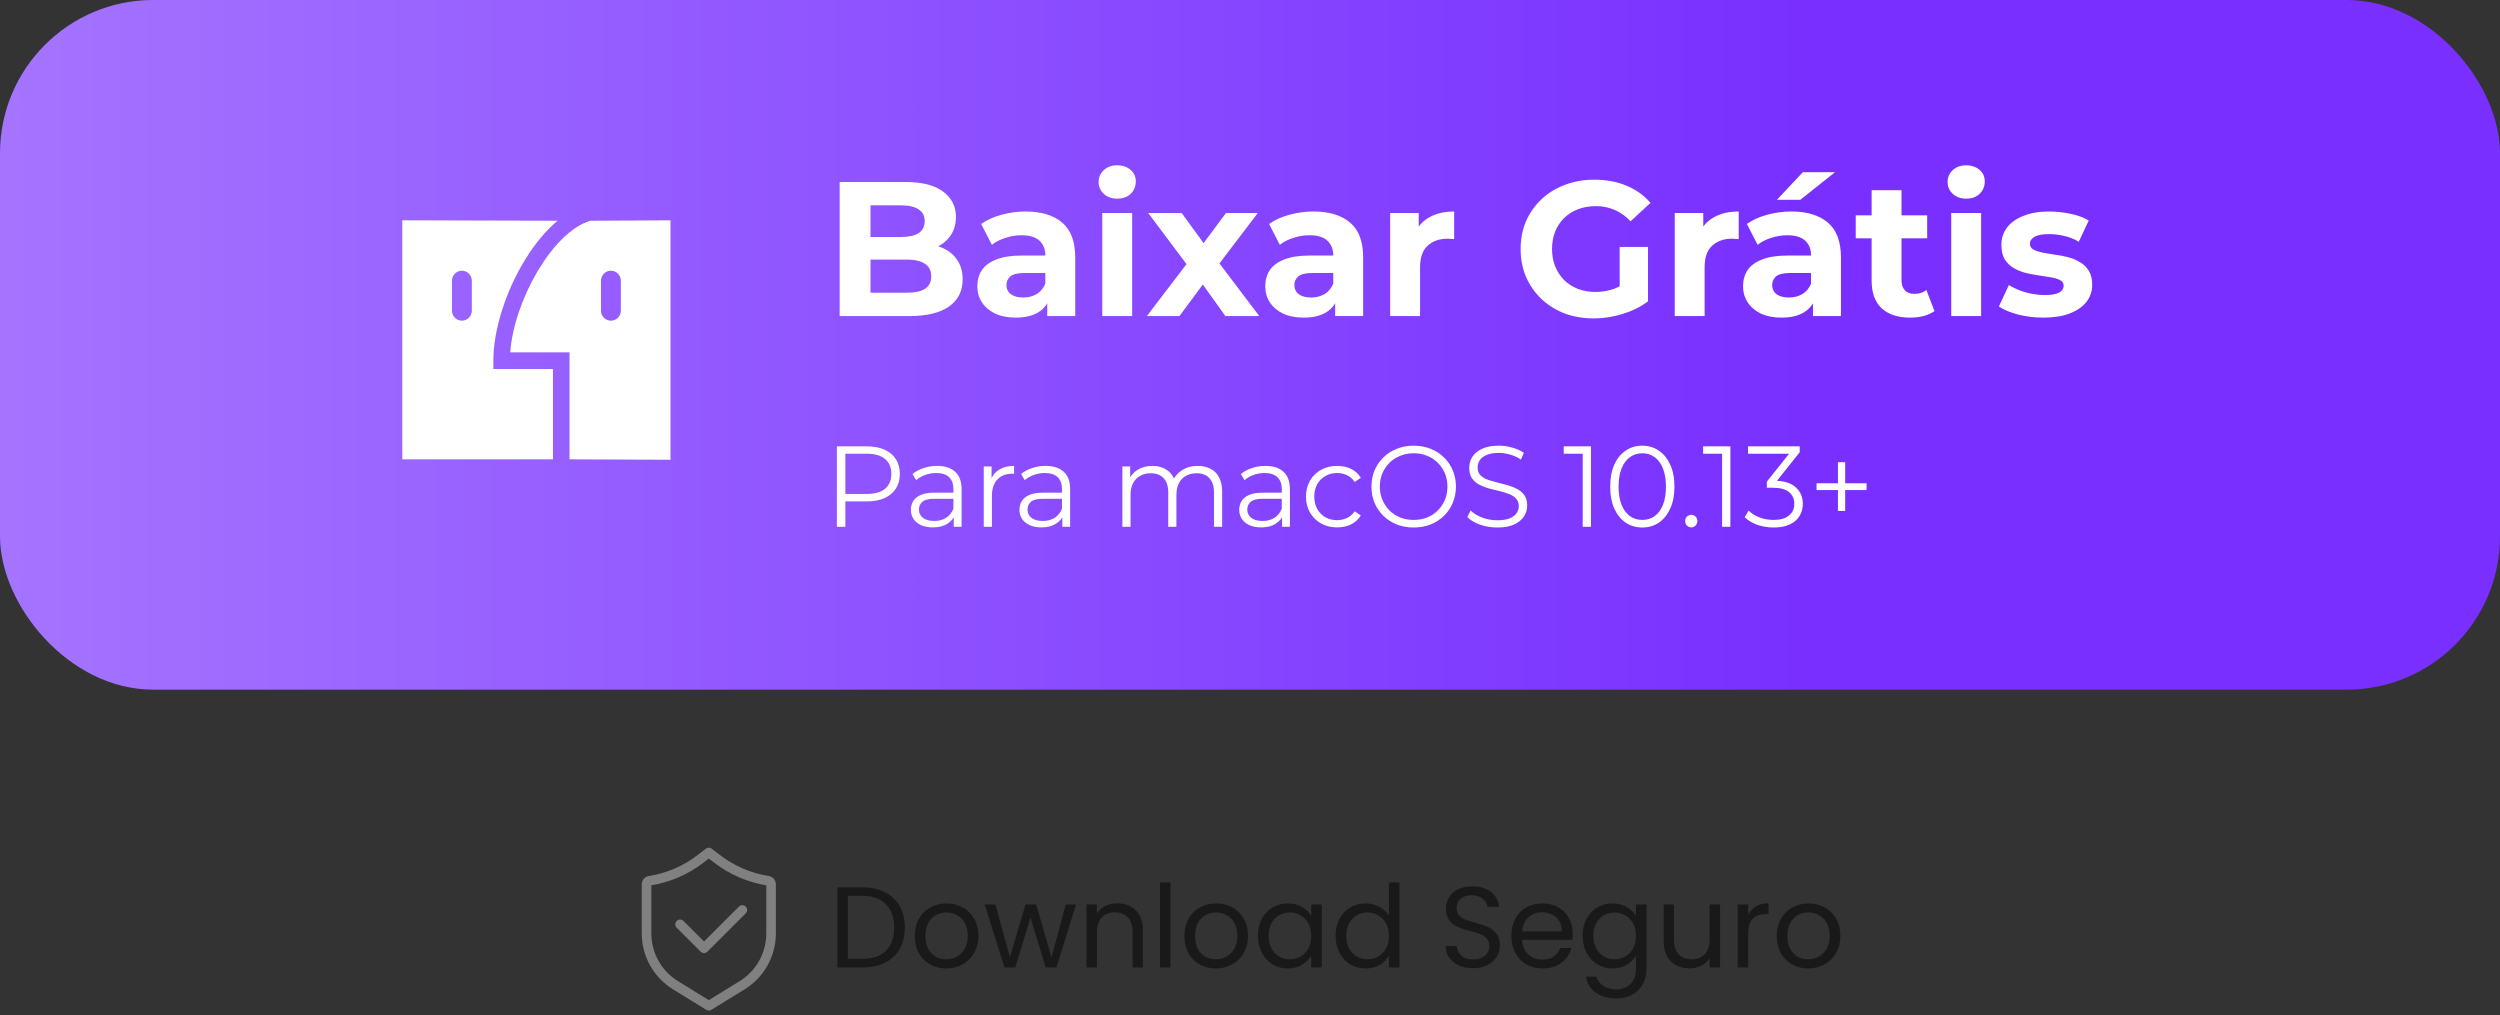
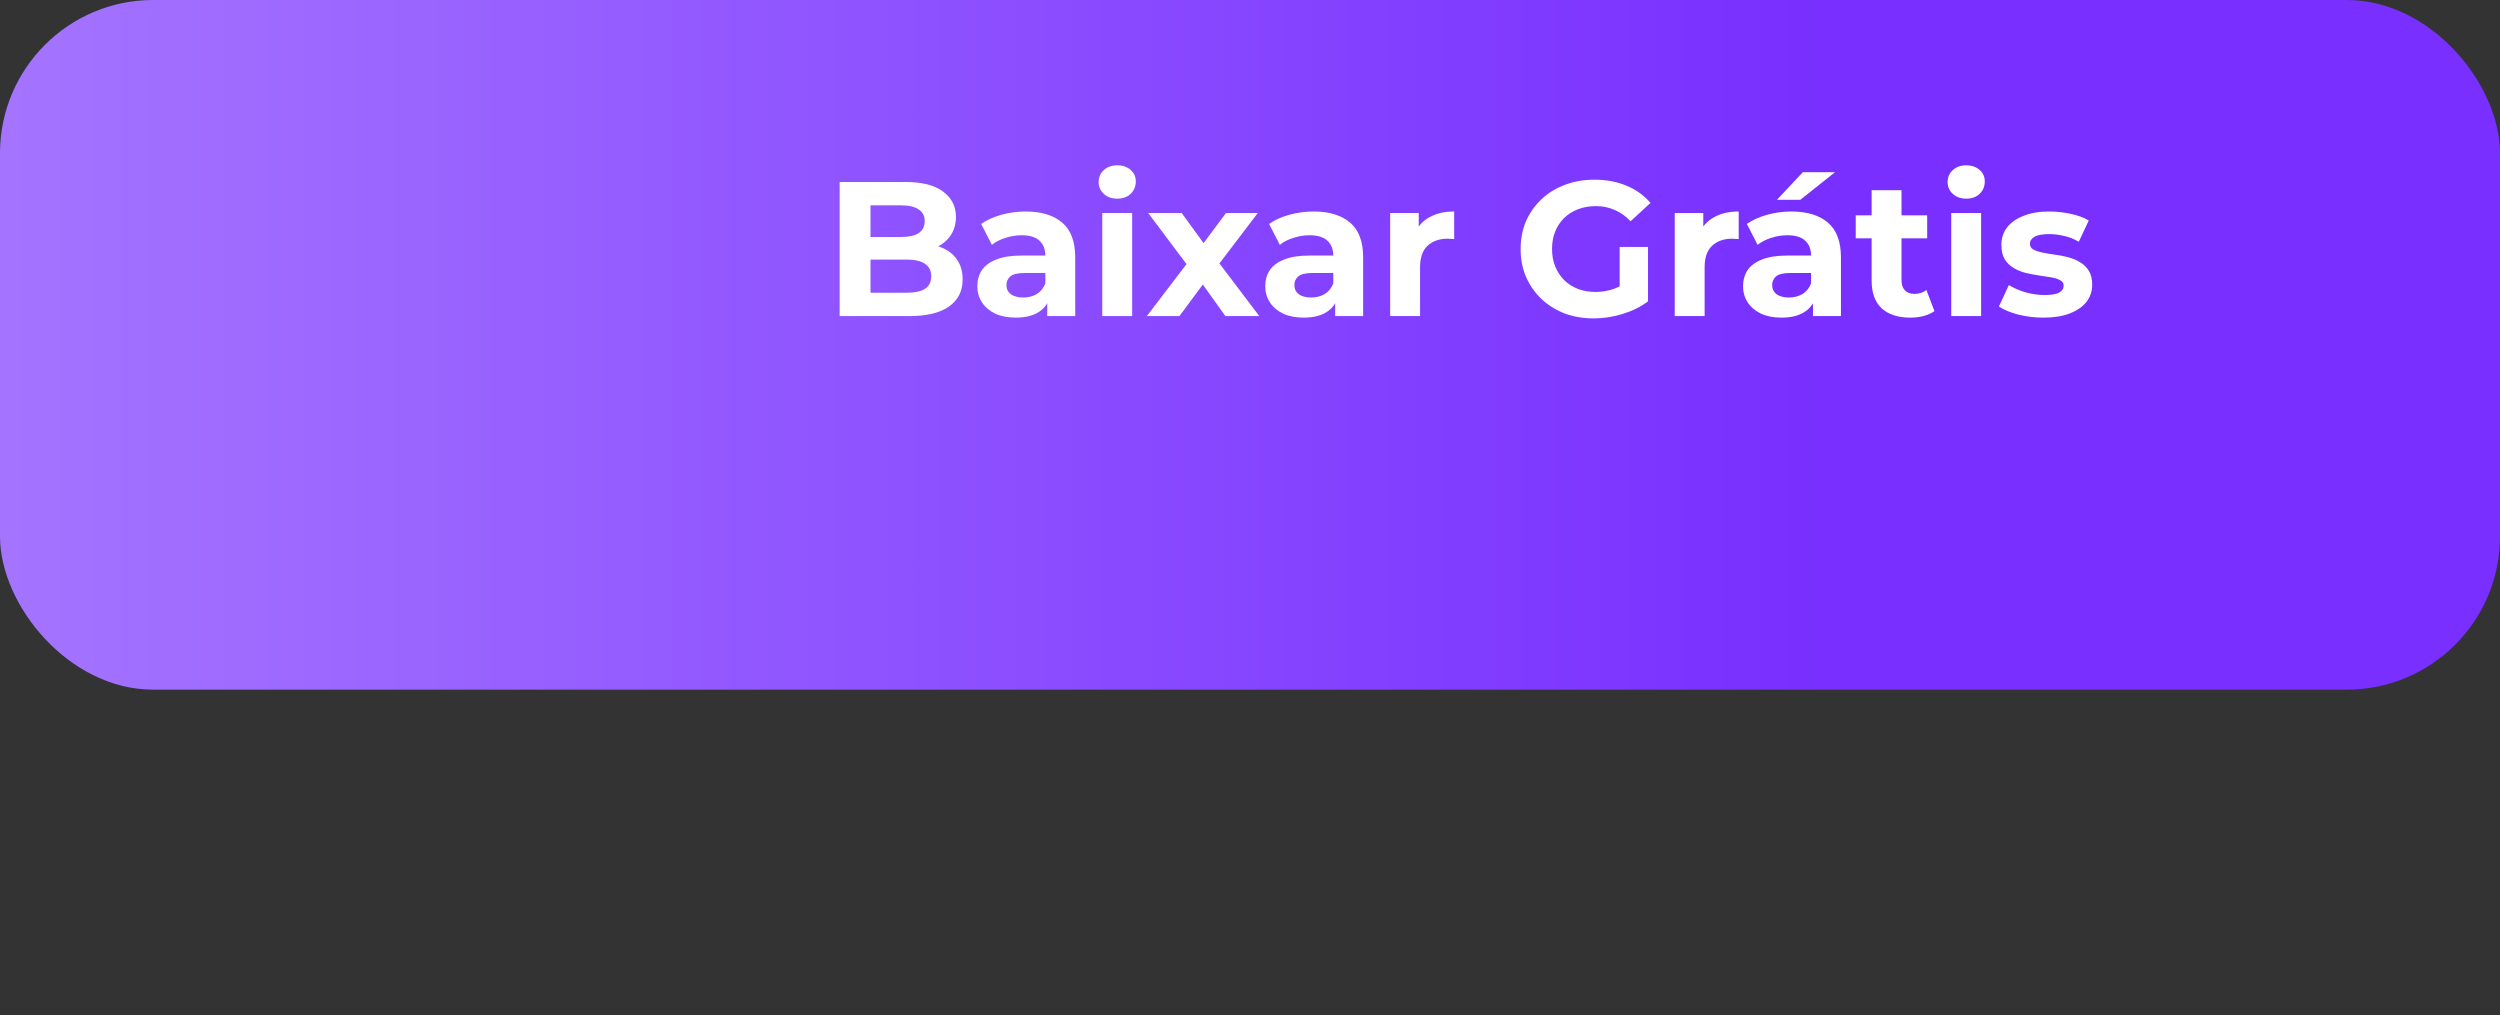
<svg xmlns="http://www.w3.org/2000/svg" width="261" height="106" viewBox="0 0 261 106" fill="none">
  <rect x="0" y="0" width="261" height="106" fill="#333333" stroke="none" />
  <g clip-path="url(#clip0_1_364)">
    <rect width="261" height="72" rx="16" fill="url(#paint0_linear_1_364)" />
-     <path fill-rule="evenodd" clip-rule="evenodd" d="M51.506 37.652C51.506 34.441 52.798 30.367 54.878 27.018C55.904 25.367 57.035 24.027 58.209 23.045L42 23V44.477V47.955H57.728V38.521H51.506V37.652ZM49.259 32.435C49.259 33.011 48.795 33.478 48.222 33.478C47.65 33.478 47.185 33.011 47.185 32.435V29.305C47.185 28.729 47.65 28.262 48.222 28.262C48.795 28.262 49.259 28.729 49.259 29.305V32.435ZM70 23L61.623 23.045C57.667 24.238 53.671 31.375 53.268 36.782H59.457V47.955L70 48V23ZM64.815 32.435C64.815 33.011 64.35 33.478 63.778 33.478C63.205 33.478 62.741 33.011 62.741 32.435V29.305C62.741 28.729 63.205 28.262 63.778 28.262C64.35 28.262 64.815 28.729 64.815 29.305V32.435Z" fill="white" />
    <path d="M87.66 33V19H94.5C96.26 19 97.58 19.333 98.46 20C99.353 20.667 99.8 21.547 99.8 22.64C99.8 23.373 99.62 24.013 99.26 24.56C98.9 25.093 98.407 25.507 97.78 25.8C97.153 26.093 96.433 26.24 95.62 26.24L96 25.42C96.88 25.42 97.66 25.567 98.34 25.86C99.02 26.14 99.547 26.56 99.92 27.12C100.307 27.68 100.5 28.367 100.5 29.18C100.5 30.38 100.027 31.32 99.08 32C98.133 32.667 96.74 33 94.9 33H87.66ZM90.88 30.56H94.66C95.5 30.56 96.133 30.427 96.56 30.16C97 29.88 97.22 29.44 97.22 28.84C97.22 28.253 97 27.82 96.56 27.54C96.133 27.247 95.5 27.1 94.66 27.1H90.64V24.74H94.1C94.887 24.74 95.487 24.607 95.9 24.34C96.327 24.06 96.54 23.64 96.54 23.08C96.54 22.533 96.327 22.127 95.9 21.86C95.487 21.58 94.887 21.44 94.1 21.44H90.88V30.56ZM109.333 33V30.9L109.133 30.44V26.68C109.133 26.013 108.926 25.493 108.513 25.12C108.113 24.747 107.493 24.56 106.653 24.56C106.08 24.56 105.513 24.653 104.953 24.84C104.406 25.013 103.94 25.253 103.553 25.56L102.433 23.38C103.02 22.967 103.726 22.647 104.553 22.42C105.38 22.193 106.22 22.08 107.073 22.08C108.713 22.08 109.986 22.467 110.893 23.24C111.8 24.013 112.253 25.22 112.253 26.86V33H109.333ZM106.053 33.16C105.213 33.16 104.493 33.02 103.893 32.74C103.293 32.447 102.833 32.053 102.513 31.56C102.193 31.067 102.033 30.513 102.033 29.9C102.033 29.26 102.186 28.7 102.493 28.22C102.813 27.74 103.313 27.367 103.993 27.1C104.673 26.82 105.56 26.68 106.653 26.68H109.513V28.5H106.993C106.26 28.5 105.753 28.62 105.473 28.86C105.206 29.1 105.073 29.4 105.073 29.76C105.073 30.16 105.226 30.48 105.533 30.72C105.853 30.947 106.286 31.06 106.833 31.06C107.353 31.06 107.82 30.94 108.233 30.7C108.646 30.447 108.946 30.08 109.133 29.6L109.613 31.04C109.386 31.733 108.973 32.26 108.373 32.62C107.773 32.98 107 33.16 106.053 33.16ZM115.077 33V22.24H118.197V33H115.077ZM116.637 20.74C116.063 20.74 115.597 20.573 115.237 20.24C114.877 19.907 114.697 19.493 114.697 19C114.697 18.507 114.877 18.093 115.237 17.76C115.597 17.427 116.063 17.26 116.637 17.26C117.21 17.26 117.677 17.42 118.037 17.74C118.397 18.047 118.577 18.447 118.577 18.94C118.577 19.46 118.397 19.893 118.037 20.24C117.69 20.573 117.223 20.74 116.637 20.74ZM119.732 33L124.552 26.68L124.492 28.4L119.872 22.24H123.372L126.292 26.26L124.972 26.3L127.992 22.24H131.312L126.672 28.34V26.66L131.472 33H127.932L124.872 28.72L126.172 28.9L123.132 33H119.732ZM139.392 33V30.9L139.192 30.44V26.68C139.192 26.013 138.985 25.493 138.572 25.12C138.172 24.747 137.552 24.56 136.712 24.56C136.138 24.56 135.572 24.653 135.012 24.84C134.465 25.013 133.998 25.253 133.612 25.56L132.492 23.38C133.078 22.967 133.785 22.647 134.612 22.42C135.438 22.193 136.278 22.08 137.132 22.08C138.772 22.08 140.045 22.467 140.952 23.24C141.858 24.013 142.312 25.22 142.312 26.86V33H139.392ZM136.112 33.16C135.272 33.16 134.552 33.02 133.952 32.74C133.352 32.447 132.892 32.053 132.572 31.56C132.252 31.067 132.092 30.513 132.092 29.9C132.092 29.26 132.245 28.7 132.552 28.22C132.872 27.74 133.372 27.367 134.052 27.1C134.732 26.82 135.618 26.68 136.712 26.68H139.572V28.5H137.052C136.318 28.5 135.812 28.62 135.532 28.86C135.265 29.1 135.132 29.4 135.132 29.76C135.132 30.16 135.285 30.48 135.592 30.72C135.912 30.947 136.345 31.06 136.892 31.06C137.412 31.06 137.878 30.94 138.292 30.7C138.705 30.447 139.005 30.08 139.192 29.6L139.672 31.04C139.445 31.733 139.032 32.26 138.432 32.62C137.832 32.98 137.058 33.16 136.112 33.16ZM145.135 33V22.24H148.115V25.28L147.695 24.4C148.015 23.64 148.529 23.067 149.235 22.68C149.942 22.28 150.802 22.08 151.815 22.08V24.96C151.682 24.947 151.562 24.94 151.455 24.94C151.349 24.927 151.235 24.92 151.115 24.92C150.262 24.92 149.569 25.167 149.035 25.66C148.515 26.14 148.255 26.893 148.255 27.92V33H145.135ZM166.393 33.24C165.286 33.24 164.266 33.067 163.333 32.72C162.413 32.36 161.606 31.853 160.913 31.2C160.233 30.547 159.699 29.78 159.313 28.9C158.939 28.02 158.753 27.053 158.753 26C158.753 24.947 158.939 23.98 159.313 23.1C159.699 22.22 160.239 21.453 160.933 20.8C161.626 20.147 162.439 19.647 163.373 19.3C164.306 18.94 165.333 18.76 166.453 18.76C167.693 18.76 168.806 18.967 169.793 19.38C170.793 19.793 171.633 20.393 172.313 21.18L170.233 23.1C169.726 22.567 169.173 22.173 168.573 21.92C167.973 21.653 167.319 21.52 166.613 21.52C165.933 21.52 165.313 21.627 164.753 21.84C164.193 22.053 163.706 22.36 163.293 22.76C162.893 23.16 162.579 23.633 162.353 24.18C162.139 24.727 162.033 25.333 162.033 26C162.033 26.653 162.139 27.253 162.353 27.8C162.579 28.347 162.893 28.827 163.293 29.24C163.706 29.64 164.186 29.947 164.733 30.16C165.293 30.373 165.906 30.48 166.573 30.48C167.213 30.48 167.833 30.38 168.433 30.18C169.046 29.967 169.639 29.613 170.213 29.12L172.053 31.46C171.293 32.033 170.406 32.473 169.393 32.78C168.393 33.087 167.393 33.24 166.393 33.24ZM169.093 31.04V25.78H172.053V31.46L169.093 31.04ZM174.842 33V22.24H177.822V25.28L177.402 24.4C177.722 23.64 178.236 23.067 178.942 22.68C179.649 22.28 180.509 22.08 181.522 22.08V24.96C181.389 24.947 181.269 24.94 181.162 24.94C181.056 24.927 180.942 24.92 180.822 24.92C179.969 24.92 179.276 25.167 178.742 25.66C178.222 26.14 177.962 26.893 177.962 27.92V33H174.842ZM189.274 33V30.9L189.074 30.44V26.68C189.074 26.013 188.868 25.493 188.454 25.12C188.054 24.747 187.434 24.56 186.594 24.56C186.021 24.56 185.454 24.653 184.894 24.84C184.348 25.013 183.881 25.253 183.494 25.56L182.374 23.38C182.961 22.967 183.668 22.647 184.494 22.42C185.321 22.193 186.161 22.08 187.014 22.08C188.654 22.08 189.928 22.467 190.834 23.24C191.741 24.013 192.194 25.22 192.194 26.86V33H189.274ZM185.994 33.16C185.154 33.16 184.434 33.02 183.834 32.74C183.234 32.447 182.774 32.053 182.454 31.56C182.134 31.067 181.974 30.513 181.974 29.9C181.974 29.26 182.128 28.7 182.434 28.22C182.754 27.74 183.254 27.367 183.934 27.1C184.614 26.82 185.501 26.68 186.594 26.68H189.454V28.5H186.934C186.201 28.5 185.694 28.62 185.414 28.86C185.148 29.1 185.014 29.4 185.014 29.76C185.014 30.16 185.168 30.48 185.474 30.72C185.794 30.947 186.228 31.06 186.774 31.06C187.294 31.06 187.761 30.94 188.174 30.7C188.588 30.447 188.888 30.08 189.074 29.6L189.554 31.04C189.328 31.733 188.914 32.26 188.314 32.62C187.714 32.98 186.941 33.16 185.994 33.16ZM185.514 20.86L188.214 17.98H191.574L187.954 20.86H185.514ZM199.418 33.16C198.151 33.16 197.165 32.84 196.458 32.2C195.751 31.547 195.398 30.58 195.398 29.3V19.86H198.518V29.26C198.518 29.713 198.638 30.067 198.878 30.32C199.118 30.56 199.445 30.68 199.858 30.68C200.351 30.68 200.771 30.547 201.118 30.28L201.958 32.48C201.638 32.707 201.251 32.88 200.798 33C200.358 33.107 199.898 33.16 199.418 33.16ZM193.738 24.88V22.48H201.198V24.88H193.738ZM203.71 33V22.24H206.83V33H203.71ZM205.27 20.74C204.696 20.74 204.23 20.573 203.87 20.24C203.51 19.907 203.33 19.493 203.33 19C203.33 18.507 203.51 18.093 203.87 17.76C204.23 17.427 204.696 17.26 205.27 17.26C205.843 17.26 206.31 17.42 206.67 17.74C207.03 18.047 207.21 18.447 207.21 18.94C207.21 19.46 207.03 19.893 206.67 20.24C206.323 20.573 205.856 20.74 205.27 20.74ZM213.345 33.16C212.425 33.16 211.538 33.053 210.685 32.84C209.845 32.613 209.178 32.333 208.685 32L209.725 29.76C210.218 30.067 210.798 30.32 211.465 30.52C212.145 30.707 212.812 30.8 213.465 30.8C214.185 30.8 214.692 30.713 214.985 30.54C215.292 30.367 215.445 30.127 215.445 29.82C215.445 29.567 215.325 29.38 215.085 29.26C214.858 29.127 214.552 29.027 214.165 28.96C213.778 28.893 213.352 28.827 212.885 28.76C212.432 28.693 211.972 28.607 211.505 28.5C211.038 28.38 210.612 28.207 210.225 27.98C209.838 27.753 209.525 27.447 209.285 27.06C209.058 26.673 208.945 26.173 208.945 25.56C208.945 24.88 209.138 24.28 209.525 23.76C209.925 23.24 210.498 22.833 211.245 22.54C211.992 22.233 212.885 22.08 213.925 22.08C214.658 22.08 215.405 22.16 216.165 22.32C216.925 22.48 217.558 22.713 218.065 23.02L217.025 25.24C216.505 24.933 215.978 24.727 215.445 24.62C214.925 24.5 214.418 24.44 213.925 24.44C213.232 24.44 212.725 24.533 212.405 24.72C212.085 24.907 211.925 25.147 211.925 25.44C211.925 25.707 212.038 25.907 212.265 26.04C212.505 26.173 212.818 26.28 213.205 26.36C213.592 26.44 214.012 26.513 214.465 26.58C214.932 26.633 215.398 26.72 215.865 26.84C216.332 26.96 216.752 27.133 217.125 27.36C217.512 27.573 217.825 27.873 218.065 28.26C218.305 28.633 218.425 29.127 218.425 29.74C218.425 30.407 218.225 31 217.825 31.52C217.425 32.027 216.845 32.427 216.085 32.72C215.338 33.013 214.425 33.16 213.345 33.16Z" fill="white" />
-     <path d="M87.368 55V46.6H90.512C91.224 46.6 91.836 46.716 92.348 46.948C92.86 47.172 93.252 47.5 93.524 47.932C93.804 48.356 93.944 48.872 93.944 49.48C93.944 50.072 93.804 50.584 93.524 51.016C93.252 51.44 92.86 51.768 92.348 52C91.836 52.232 91.224 52.348 90.512 52.348H87.86L88.256 51.928V55H87.368ZM88.256 52L87.86 51.568H90.488C91.328 51.568 91.964 51.388 92.396 51.028C92.836 50.66 93.056 50.144 93.056 49.48C93.056 48.808 92.836 48.288 92.396 47.92C91.964 47.552 91.328 47.368 90.488 47.368H87.86L88.256 46.948V52ZM99.573 55V53.608L99.537 53.38V51.052C99.537 50.516 99.385 50.104 99.082 49.816C98.785 49.528 98.341 49.384 97.749 49.384C97.341 49.384 96.954 49.452 96.585 49.588C96.218 49.724 95.906 49.904 95.65 50.128L95.266 49.492C95.585 49.22 95.969 49.012 96.418 48.868C96.865 48.716 97.338 48.64 97.834 48.64C98.65 48.64 99.278 48.844 99.718 49.252C100.166 49.652 100.39 50.264 100.39 51.088V55H99.573ZM97.401 55.06C96.93 55.06 96.517 54.984 96.165 54.832C95.822 54.672 95.558 54.456 95.374 54.184C95.189 53.904 95.097 53.584 95.097 53.224C95.097 52.896 95.174 52.6 95.326 52.336C95.486 52.064 95.742 51.848 96.094 51.688C96.454 51.52 96.933 51.436 97.534 51.436H99.706V52.072H97.558C96.95 52.072 96.525 52.18 96.285 52.396C96.053 52.612 95.938 52.88 95.938 53.2C95.938 53.56 96.078 53.848 96.358 54.064C96.638 54.28 97.029 54.388 97.534 54.388C98.013 54.388 98.425 54.28 98.769 54.064C99.121 53.84 99.377 53.52 99.537 53.104L99.73 53.692C99.57 54.108 99.29 54.44 98.889 54.688C98.498 54.936 98.001 55.06 97.401 55.06ZM102.704 55V48.7H103.52V50.416L103.436 50.116C103.612 49.636 103.908 49.272 104.324 49.024C104.74 48.768 105.256 48.64 105.872 48.64V49.468C105.84 49.468 105.808 49.468 105.776 49.468C105.744 49.46 105.712 49.456 105.68 49.456C105.016 49.456 104.496 49.66 104.12 50.068C103.744 50.468 103.556 51.04 103.556 51.784V55H102.704ZM110.906 55V53.608L110.87 53.38V51.052C110.87 50.516 110.718 50.104 110.414 49.816C110.118 49.528 109.674 49.384 109.082 49.384C108.674 49.384 108.286 49.452 107.918 49.588C107.55 49.724 107.238 49.904 106.982 50.128L106.598 49.492C106.918 49.22 107.302 49.012 107.75 48.868C108.198 48.716 108.67 48.64 109.166 48.64C109.982 48.64 110.61 48.844 111.05 49.252C111.498 49.652 111.722 50.264 111.722 51.088V55H110.906ZM108.734 55.06C108.262 55.06 107.85 54.984 107.498 54.832C107.154 54.672 106.89 54.456 106.706 54.184C106.522 53.904 106.43 53.584 106.43 53.224C106.43 52.896 106.506 52.6 106.658 52.336C106.818 52.064 107.074 51.848 107.426 51.688C107.786 51.52 108.266 51.436 108.866 51.436H111.038V52.072H108.89C108.282 52.072 107.858 52.18 107.618 52.396C107.386 52.612 107.27 52.88 107.27 53.2C107.27 53.56 107.41 53.848 107.69 54.064C107.97 54.28 108.362 54.388 108.866 54.388C109.346 54.388 109.758 54.28 110.102 54.064C110.454 53.84 110.71 53.52 110.87 53.104L111.062 53.692C110.902 54.108 110.622 54.44 110.222 54.688C109.83 54.936 109.334 55.06 108.734 55.06ZM125.048 48.64C125.56 48.64 126.004 48.74 126.38 48.94C126.764 49.132 127.06 49.428 127.268 49.828C127.484 50.228 127.592 50.732 127.592 51.34V55H126.74V51.424C126.74 50.76 126.58 50.26 126.26 49.924C125.948 49.58 125.504 49.408 124.928 49.408C124.496 49.408 124.12 49.5 123.8 49.684C123.488 49.86 123.244 50.12 123.068 50.464C122.9 50.8 122.816 51.208 122.816 51.688V55H121.964V51.424C121.964 50.76 121.804 50.26 121.484 49.924C121.164 49.58 120.716 49.408 120.14 49.408C119.716 49.408 119.344 49.5 119.024 49.684C118.704 49.86 118.456 50.12 118.28 50.464C118.112 50.8 118.028 51.208 118.028 51.688V55H117.176V48.7H117.992V50.404L117.86 50.104C118.052 49.648 118.36 49.292 118.784 49.036C119.216 48.772 119.724 48.64 120.308 48.64C120.924 48.64 121.448 48.796 121.88 49.108C122.312 49.412 122.592 49.872 122.72 50.488L122.384 50.356C122.568 49.844 122.892 49.432 123.356 49.12C123.828 48.8 124.392 48.64 125.048 48.64ZM133.851 55V53.608L133.815 53.38V51.052C133.815 50.516 133.663 50.104 133.359 49.816C133.063 49.528 132.619 49.384 132.027 49.384C131.619 49.384 131.231 49.452 130.863 49.588C130.495 49.724 130.183 49.904 129.927 50.128L129.543 49.492C129.863 49.22 130.247 49.012 130.695 48.868C131.143 48.716 131.615 48.64 132.111 48.64C132.927 48.64 133.555 48.844 133.995 49.252C134.443 49.652 134.667 50.264 134.667 51.088V55H133.851ZM131.679 55.06C131.207 55.06 130.795 54.984 130.443 54.832C130.099 54.672 129.835 54.456 129.651 54.184C129.467 53.904 129.375 53.584 129.375 53.224C129.375 52.896 129.451 52.6 129.603 52.336C129.763 52.064 130.019 51.848 130.371 51.688C130.731 51.52 131.211 51.436 131.811 51.436H133.983V52.072H131.835C131.227 52.072 130.803 52.18 130.563 52.396C130.331 52.612 130.215 52.88 130.215 53.2C130.215 53.56 130.355 53.848 130.635 54.064C130.915 54.28 131.307 54.388 131.811 54.388C132.291 54.388 132.703 54.28 133.047 54.064C133.399 53.84 133.655 53.52 133.815 53.104L134.007 53.692C133.847 54.108 133.567 54.44 133.167 54.688C132.775 54.936 132.279 55.06 131.679 55.06ZM139.597 55.06C138.973 55.06 138.413 54.924 137.917 54.652C137.429 54.372 137.045 53.992 136.765 53.512C136.485 53.024 136.345 52.468 136.345 51.844C136.345 51.212 136.485 50.656 136.765 50.176C137.045 49.696 137.429 49.32 137.917 49.048C138.413 48.776 138.973 48.64 139.597 48.64C140.133 48.64 140.617 48.744 141.049 48.952C141.481 49.16 141.821 49.472 142.069 49.888L141.433 50.32C141.217 50 140.949 49.764 140.629 49.612C140.309 49.46 139.961 49.384 139.585 49.384C139.137 49.384 138.733 49.488 138.373 49.696C138.013 49.896 137.729 50.18 137.521 50.548C137.313 50.916 137.209 51.348 137.209 51.844C137.209 52.34 137.313 52.772 137.521 53.14C137.729 53.508 138.013 53.796 138.373 54.004C138.733 54.204 139.137 54.304 139.585 54.304C139.961 54.304 140.309 54.228 140.629 54.076C140.949 53.924 141.217 53.692 141.433 53.38L142.069 53.812C141.821 54.22 141.481 54.532 141.049 54.748C140.617 54.956 140.133 55.06 139.597 55.06ZM147.595 55.072C146.963 55.072 146.375 54.968 145.831 54.76C145.295 54.544 144.827 54.244 144.427 53.86C144.035 53.468 143.727 53.016 143.503 52.504C143.287 51.984 143.179 51.416 143.179 50.8C143.179 50.184 143.287 49.62 143.503 49.108C143.727 48.588 144.035 48.136 144.427 47.752C144.827 47.36 145.295 47.06 145.831 46.852C146.367 46.636 146.955 46.528 147.595 46.528C148.227 46.528 148.811 46.636 149.347 46.852C149.883 47.06 150.347 47.356 150.739 47.74C151.139 48.124 151.447 48.576 151.663 49.096C151.887 49.616 151.999 50.184 151.999 50.8C151.999 51.416 151.887 51.984 151.663 52.504C151.447 53.024 151.139 53.476 150.739 53.86C150.347 54.244 149.883 54.544 149.347 54.76C148.811 54.968 148.227 55.072 147.595 55.072ZM147.595 54.28C148.099 54.28 148.563 54.196 148.987 54.028C149.419 53.852 149.791 53.608 150.103 53.296C150.423 52.976 150.671 52.608 150.847 52.192C151.023 51.768 151.111 51.304 151.111 50.8C151.111 50.296 151.023 49.836 150.847 49.42C150.671 48.996 150.423 48.628 150.103 48.316C149.791 47.996 149.419 47.752 148.987 47.584C148.563 47.408 148.099 47.32 147.595 47.32C147.091 47.32 146.623 47.408 146.191 47.584C145.759 47.752 145.383 47.996 145.063 48.316C144.751 48.628 144.503 48.996 144.319 49.42C144.143 49.836 144.055 50.296 144.055 50.8C144.055 51.296 144.143 51.756 144.319 52.18C144.503 52.604 144.751 52.976 145.063 53.296C145.383 53.608 145.759 53.852 146.191 54.028C146.623 54.196 147.091 54.28 147.595 54.28ZM156.305 55.072C155.681 55.072 155.081 54.972 154.505 54.772C153.937 54.564 153.497 54.3 153.185 53.98L153.533 53.296C153.829 53.584 154.225 53.828 154.721 54.028C155.225 54.22 155.753 54.316 156.305 54.316C156.833 54.316 157.261 54.252 157.589 54.124C157.925 53.988 158.169 53.808 158.321 53.584C158.481 53.36 158.561 53.112 158.561 52.84C158.561 52.512 158.465 52.248 158.273 52.048C158.089 51.848 157.845 51.692 157.541 51.58C157.237 51.46 156.901 51.356 156.533 51.268C156.165 51.18 155.797 51.088 155.429 50.992C155.061 50.888 154.721 50.752 154.409 50.584C154.105 50.416 153.857 50.196 153.665 49.924C153.481 49.644 153.389 49.28 153.389 48.832C153.389 48.416 153.497 48.036 153.713 47.692C153.937 47.34 154.277 47.06 154.733 46.852C155.189 46.636 155.773 46.528 156.485 46.528C156.957 46.528 157.425 46.596 157.889 46.732C158.353 46.86 158.753 47.04 159.089 47.272L158.789 47.98C158.429 47.74 158.045 47.564 157.637 47.452C157.237 47.34 156.849 47.284 156.473 47.284C155.969 47.284 155.553 47.352 155.225 47.488C154.897 47.624 154.653 47.808 154.493 48.04C154.341 48.264 154.265 48.52 154.265 48.808C154.265 49.136 154.357 49.4 154.541 49.6C154.733 49.8 154.981 49.956 155.285 50.068C155.597 50.18 155.937 50.28 156.305 50.368C156.673 50.456 157.037 50.552 157.397 50.656C157.765 50.76 158.101 50.896 158.405 51.064C158.717 51.224 158.965 51.44 159.149 51.712C159.341 51.984 159.437 52.34 159.437 52.78C159.437 53.188 159.325 53.568 159.101 53.92C158.877 54.264 158.533 54.544 158.069 54.76C157.613 54.968 157.025 55.072 156.305 55.072ZM165.233 55V46.96L165.617 47.368H163.253V46.6H166.097V55H165.233ZM171.452 55.072C170.804 55.072 170.228 54.904 169.724 54.568C169.22 54.224 168.824 53.736 168.536 53.104C168.248 52.464 168.104 51.696 168.104 50.8C168.104 49.904 168.248 49.14 168.536 48.508C168.824 47.868 169.22 47.38 169.724 47.044C170.228 46.7 170.804 46.528 171.452 46.528C172.1 46.528 172.676 46.7 173.18 47.044C173.684 47.38 174.08 47.868 174.368 48.508C174.664 49.14 174.812 49.904 174.812 50.8C174.812 51.696 174.664 52.464 174.368 53.104C174.08 53.736 173.684 54.224 173.18 54.568C172.676 54.904 172.1 55.072 171.452 55.072ZM171.452 54.28C171.948 54.28 172.38 54.148 172.748 53.884C173.116 53.612 173.404 53.22 173.612 52.708C173.82 52.188 173.924 51.552 173.924 50.8C173.924 50.048 173.82 49.416 173.612 48.904C173.404 48.384 173.116 47.992 172.748 47.728C172.38 47.456 171.948 47.32 171.452 47.32C170.972 47.32 170.544 47.456 170.168 47.728C169.792 47.992 169.5 48.384 169.292 48.904C169.084 49.416 168.98 50.048 168.98 50.8C168.98 51.552 169.084 52.188 169.292 52.708C169.5 53.22 169.792 53.612 170.168 53.884C170.544 54.148 170.972 54.28 171.452 54.28ZM176.569 55.06C176.393 55.06 176.241 54.996 176.113 54.868C175.993 54.74 175.933 54.584 175.933 54.4C175.933 54.208 175.993 54.052 176.113 53.932C176.241 53.812 176.393 53.752 176.569 53.752C176.745 53.752 176.893 53.812 177.013 53.932C177.141 54.052 177.205 54.208 177.205 54.4C177.205 54.584 177.141 54.74 177.013 54.868C176.893 54.996 176.745 55.06 176.569 55.06ZM179.787 55V46.96L180.171 47.368H177.807V46.6H180.651V55H179.787ZM185.167 55.072C184.559 55.072 183.983 54.976 183.439 54.784C182.903 54.584 182.471 54.32 182.143 53.992L182.563 53.308C182.835 53.588 183.199 53.82 183.655 54.004C184.119 54.188 184.623 54.28 185.167 54.28C185.863 54.28 186.395 54.128 186.763 53.824C187.139 53.52 187.327 53.112 187.327 52.6C187.327 52.088 187.143 51.68 186.775 51.376C186.415 51.072 185.843 50.92 185.059 50.92H184.459V50.284L187.051 47.032L187.171 47.368H182.491V46.6H187.891V47.212L185.299 50.464L184.879 50.188H185.203C186.211 50.188 186.963 50.412 187.459 50.86C187.963 51.308 188.215 51.884 188.215 52.588C188.215 53.06 188.103 53.484 187.879 53.86C187.655 54.236 187.315 54.532 186.859 54.748C186.411 54.964 185.847 55.072 185.167 55.072ZM191.881 53.344V48.256H192.637V53.344H191.881ZM189.649 51.16V50.452H194.869V51.16H189.649Z" fill="white" />
-     <path d="M90.028 92.636C90.94 92.636 91.728 92.808 92.392 93.152C93.064 93.488 93.576 93.972 93.928 94.604C94.288 95.236 94.468 95.98 94.468 96.836C94.468 97.692 94.288 98.436 93.928 99.068C93.576 99.692 93.064 100.172 92.392 100.508C91.728 100.836 90.94 101 90.028 101H87.424V92.636H90.028ZM90.028 100.1C91.108 100.1 91.932 99.816 92.5 99.248C93.068 98.672 93.352 97.868 93.352 96.836C93.352 95.796 93.064 94.984 92.488 94.4C91.92 93.816 91.1 93.524 90.028 93.524H88.516V100.1H90.028ZM98.776 101.108C98.16 101.108 97.6 100.968 97.096 100.688C96.6 100.408 96.208 100.012 95.92 99.5C95.64 98.98 95.5 98.38 95.5 97.7C95.5 97.028 95.644 96.436 95.932 95.924C96.228 95.404 96.628 95.008 97.132 94.736C97.636 94.456 98.2 94.316 98.824 94.316C99.448 94.316 100.012 94.456 100.516 94.736C101.02 95.008 101.416 95.4 101.704 95.912C102 96.424 102.148 97.02 102.148 97.7C102.148 98.38 101.996 98.98 101.692 99.5C101.396 100.012 100.992 100.408 100.48 100.688C99.968 100.968 99.4 101.108 98.776 101.108ZM98.776 100.148C99.168 100.148 99.536 100.056 99.88 99.872C100.224 99.688 100.5 99.412 100.708 99.044C100.924 98.676 101.032 98.228 101.032 97.7C101.032 97.172 100.928 96.724 100.72 96.356C100.512 95.988 100.24 95.716 99.904 95.54C99.568 95.356 99.204 95.264 98.812 95.264C98.412 95.264 98.044 95.356 97.708 95.54C97.38 95.716 97.116 95.988 96.916 96.356C96.716 96.724 96.616 97.172 96.616 97.7C96.616 98.236 96.712 98.688 96.904 99.056C97.104 99.424 97.368 99.7 97.696 99.884C98.024 100.06 98.384 100.148 98.776 100.148ZM112.344 94.424L110.292 101H109.164L107.58 95.78L105.996 101H104.868L102.804 94.424H103.92L105.432 99.944L107.064 94.424H108.18L109.776 99.956L111.264 94.424H112.344ZM116.632 94.304C117.432 94.304 118.08 94.548 118.576 95.036C119.072 95.516 119.32 96.212 119.32 97.124V101H118.24V97.28C118.24 96.624 118.076 96.124 117.748 95.78C117.42 95.428 116.972 95.252 116.404 95.252C115.828 95.252 115.368 95.432 115.024 95.792C114.688 96.152 114.52 96.676 114.52 97.364V101H113.428V94.424H114.52V95.36C114.736 95.024 115.028 94.764 115.396 94.58C115.772 94.396 116.184 94.304 116.632 94.304ZM122.196 92.12V101H121.104V92.12H122.196ZM126.925 101.108C126.309 101.108 125.749 100.968 125.245 100.688C124.749 100.408 124.357 100.012 124.069 99.5C123.789 98.98 123.649 98.38 123.649 97.7C123.649 97.028 123.793 96.436 124.081 95.924C124.377 95.404 124.777 95.008 125.281 94.736C125.785 94.456 126.349 94.316 126.973 94.316C127.597 94.316 128.161 94.456 128.665 94.736C129.169 95.008 129.565 95.4 129.853 95.912C130.149 96.424 130.297 97.02 130.297 97.7C130.297 98.38 130.145 98.98 129.841 99.5C129.545 100.012 129.141 100.408 128.629 100.688C128.117 100.968 127.549 101.108 126.925 101.108ZM126.925 100.148C127.317 100.148 127.685 100.056 128.029 99.872C128.373 99.688 128.649 99.412 128.857 99.044C129.073 98.676 129.181 98.228 129.181 97.7C129.181 97.172 129.077 96.724 128.869 96.356C128.661 95.988 128.389 95.716 128.053 95.54C127.717 95.356 127.353 95.264 126.961 95.264C126.561 95.264 126.193 95.356 125.857 95.54C125.529 95.716 125.265 95.988 125.065 96.356C124.865 96.724 124.765 97.172 124.765 97.7C124.765 98.236 124.861 98.688 125.053 99.056C125.253 99.424 125.517 99.7 125.845 99.884C126.173 100.06 126.533 100.148 126.925 100.148ZM131.325 97.688C131.325 97.016 131.461 96.428 131.733 95.924C132.005 95.412 132.377 95.016 132.849 94.736C133.329 94.456 133.861 94.316 134.445 94.316C135.021 94.316 135.521 94.44 135.945 94.688C136.369 94.936 136.685 95.248 136.893 95.624V94.424H137.997V101H136.893V99.776C136.677 100.16 136.353 100.48 135.921 100.736C135.497 100.984 135.001 101.108 134.433 101.108C133.849 101.108 133.321 100.964 132.849 100.676C132.377 100.388 132.005 99.984 131.733 99.464C131.461 98.944 131.325 98.352 131.325 97.688ZM136.893 97.7C136.893 97.204 136.793 96.772 136.593 96.404C136.393 96.036 136.121 95.756 135.777 95.564C135.441 95.364 135.069 95.264 134.661 95.264C134.253 95.264 133.881 95.36 133.545 95.552C133.209 95.744 132.941 96.024 132.741 96.392C132.541 96.76 132.441 97.192 132.441 97.688C132.441 98.192 132.541 98.632 132.741 99.008C132.941 99.376 133.209 99.66 133.545 99.86C133.881 100.052 134.253 100.148 134.661 100.148C135.069 100.148 135.441 100.052 135.777 99.86C136.121 99.66 136.393 99.376 136.593 99.008C136.793 98.632 136.893 98.196 136.893 97.7ZM139.434 97.688C139.434 97.016 139.57 96.428 139.842 95.924C140.114 95.412 140.486 95.016 140.958 94.736C141.438 94.456 141.974 94.316 142.566 94.316C143.078 94.316 143.554 94.436 143.994 94.676C144.434 94.908 144.77 95.216 145.002 95.6V92.12H146.106V101H145.002V99.764C144.786 100.156 144.466 100.48 144.042 100.736C143.618 100.984 143.122 101.108 142.554 101.108C141.97 101.108 141.438 100.964 140.958 100.676C140.486 100.388 140.114 99.984 139.842 99.464C139.57 98.944 139.434 98.352 139.434 97.688ZM145.002 97.7C145.002 97.204 144.902 96.772 144.702 96.404C144.502 96.036 144.23 95.756 143.886 95.564C143.55 95.364 143.178 95.264 142.77 95.264C142.362 95.264 141.99 95.36 141.654 95.552C141.318 95.744 141.05 96.024 140.85 96.392C140.65 96.76 140.55 97.192 140.55 97.688C140.55 98.192 140.65 98.632 140.85 99.008C141.05 99.376 141.318 99.66 141.654 99.86C141.99 100.052 142.362 100.148 142.77 100.148C143.178 100.148 143.55 100.052 143.886 99.86C144.23 99.66 144.502 99.376 144.702 99.008C144.902 98.632 145.002 98.196 145.002 97.7ZM153.803 101.084C153.251 101.084 152.755 100.988 152.315 100.796C151.883 100.596 151.543 100.324 151.295 99.98C151.047 99.628 150.919 99.224 150.911 98.768H152.075C152.115 99.16 152.275 99.492 152.555 99.764C152.843 100.028 153.259 100.16 153.803 100.16C154.323 100.16 154.731 100.032 155.027 99.776C155.331 99.512 155.483 99.176 155.483 98.768C155.483 98.448 155.395 98.188 155.219 97.988C155.043 97.788 154.823 97.636 154.559 97.532C154.295 97.428 153.939 97.316 153.491 97.196C152.939 97.052 152.495 96.908 152.159 96.764C151.831 96.62 151.547 96.396 151.307 96.092C151.075 95.78 150.959 95.364 150.959 94.844C150.959 94.388 151.075 93.984 151.307 93.632C151.539 93.28 151.863 93.008 152.279 92.816C152.703 92.624 153.187 92.528 153.731 92.528C154.515 92.528 155.155 92.724 155.651 93.116C156.155 93.508 156.439 94.028 156.503 94.676H155.303C155.263 94.356 155.095 94.076 154.799 93.836C154.503 93.588 154.111 93.464 153.623 93.464C153.167 93.464 152.795 93.584 152.507 93.824C152.219 94.056 152.075 94.384 152.075 94.808C152.075 95.112 152.159 95.36 152.327 95.552C152.503 95.744 152.715 95.892 152.963 95.996C153.219 96.092 153.575 96.204 154.031 96.332C154.583 96.484 155.027 96.636 155.363 96.788C155.699 96.932 155.987 97.16 156.227 97.472C156.467 97.776 156.587 98.192 156.587 98.72C156.587 99.128 156.479 99.512 156.263 99.872C156.047 100.232 155.727 100.524 155.303 100.748C154.879 100.972 154.379 101.084 153.803 101.084ZM164.194 97.46C164.194 97.668 164.182 97.888 164.158 98.12H158.902C158.942 98.768 159.162 99.276 159.562 99.644C159.97 100.004 160.462 100.184 161.038 100.184C161.51 100.184 161.902 100.076 162.214 99.86C162.534 99.636 162.758 99.34 162.886 98.972H164.062C163.886 99.604 163.534 100.12 163.006 100.52C162.478 100.912 161.822 101.108 161.038 101.108C160.414 101.108 159.854 100.968 159.358 100.688C158.87 100.408 158.486 100.012 158.206 99.5C157.926 98.98 157.786 98.38 157.786 97.7C157.786 97.02 157.922 96.424 158.194 95.912C158.466 95.4 158.846 95.008 159.334 94.736C159.83 94.456 160.398 94.316 161.038 94.316C161.662 94.316 162.214 94.452 162.694 94.724C163.174 94.996 163.542 95.372 163.798 95.852C164.062 96.324 164.194 96.86 164.194 97.46ZM163.066 97.232C163.066 96.816 162.974 96.46 162.79 96.164C162.606 95.86 162.354 95.632 162.034 95.48C161.722 95.32 161.374 95.24 160.99 95.24C160.438 95.24 159.966 95.416 159.574 95.768C159.19 96.12 158.97 96.608 158.914 97.232H163.066ZM168.347 94.316C168.915 94.316 169.411 94.44 169.835 94.688C170.267 94.936 170.587 95.248 170.795 95.624V94.424H171.899V101.144C171.899 101.744 171.771 102.276 171.515 102.74C171.259 103.212 170.891 103.58 170.411 103.844C169.939 104.108 169.387 104.24 168.755 104.24C167.891 104.24 167.171 104.036 166.595 103.628C166.019 103.22 165.679 102.664 165.575 101.96H166.655C166.775 102.36 167.023 102.68 167.399 102.92C167.775 103.168 168.227 103.292 168.755 103.292C169.355 103.292 169.843 103.104 170.219 102.728C170.603 102.352 170.795 101.824 170.795 101.144V99.764C170.579 100.148 170.259 100.468 169.835 100.724C169.411 100.98 168.915 101.108 168.347 101.108C167.763 101.108 167.231 100.964 166.751 100.676C166.279 100.388 165.907 99.984 165.635 99.464C165.363 98.944 165.227 98.352 165.227 97.688C165.227 97.016 165.363 96.428 165.635 95.924C165.907 95.412 166.279 95.016 166.751 94.736C167.231 94.456 167.763 94.316 168.347 94.316ZM170.795 97.7C170.795 97.204 170.695 96.772 170.495 96.404C170.295 96.036 170.023 95.756 169.679 95.564C169.343 95.364 168.971 95.264 168.563 95.264C168.155 95.264 167.783 95.36 167.447 95.552C167.111 95.744 166.843 96.024 166.643 96.392C166.443 96.76 166.343 97.192 166.343 97.688C166.343 98.192 166.443 98.632 166.643 99.008C166.843 99.376 167.111 99.66 167.447 99.86C167.783 100.052 168.155 100.148 168.563 100.148C168.971 100.148 169.343 100.052 169.679 99.86C170.023 99.66 170.295 99.376 170.495 99.008C170.695 98.632 170.795 98.196 170.795 97.7ZM179.576 94.424V101H178.484V100.028C178.276 100.364 177.984 100.628 177.608 100.82C177.24 101.004 176.832 101.096 176.384 101.096C175.872 101.096 175.412 100.992 175.004 100.784C174.596 100.568 174.272 100.248 174.032 99.824C173.8 99.4 173.684 98.884 173.684 98.276V94.424H174.764V98.132C174.764 98.78 174.928 99.28 175.256 99.632C175.584 99.976 176.032 100.148 176.6 100.148C177.184 100.148 177.644 99.968 177.98 99.608C178.316 99.248 178.484 98.724 178.484 98.036V94.424H179.576ZM182.512 95.492C182.704 95.116 182.976 94.824 183.328 94.616C183.688 94.408 184.124 94.304 184.636 94.304V95.432H184.348C183.124 95.432 182.512 96.096 182.512 97.424V101H181.42V94.424H182.512V95.492ZM188.765 101.108C188.149 101.108 187.589 100.968 187.085 100.688C186.589 100.408 186.197 100.012 185.909 99.5C185.629 98.98 185.489 98.38 185.489 97.7C185.489 97.028 185.633 96.436 185.921 95.924C186.217 95.404 186.617 95.008 187.121 94.736C187.625 94.456 188.189 94.316 188.813 94.316C189.437 94.316 190.001 94.456 190.505 94.736C191.009 95.008 191.405 95.4 191.693 95.912C191.989 96.424 192.137 97.02 192.137 97.7C192.137 98.38 191.985 98.98 191.681 99.5C191.385 100.012 190.981 100.408 190.469 100.688C189.957 100.968 189.389 101.108 188.765 101.108ZM188.765 100.148C189.157 100.148 189.525 100.056 189.869 99.872C190.213 99.688 190.489 99.412 190.697 99.044C190.913 98.676 191.021 98.228 191.021 97.7C191.021 97.172 190.917 96.724 190.709 96.356C190.501 95.988 190.229 95.716 189.893 95.54C189.557 95.356 189.193 95.264 188.801 95.264C188.401 95.264 188.033 95.356 187.697 95.54C187.369 95.716 187.105 95.988 186.905 96.356C186.705 96.724 186.605 97.172 186.605 97.7C186.605 98.236 186.701 98.688 186.893 99.056C187.093 99.424 187.357 99.7 187.685 99.884C188.013 100.06 188.373 100.148 188.765 100.148Z" fill="black" fill-opacity="0.5" />
-     <path d="M67.5 92.294C67.5 92.125 67.623 91.981 67.791 91.955C69.732 91.657 71.566 90.872 73.123 89.674L74 89L74.877 89.674C76.434 90.872 78.268 91.657 80.209 91.955C80.377 91.981 80.5 92.125 80.5 92.294V97.45C80.5 99.656 79.356 101.704 77.477 102.86L74 105L70.523 102.86C68.644 101.704 67.5 99.656 67.5 97.45V92.294Z" stroke="#808080" stroke-linejoin="round" />
-     <path d="M71 96.5L73.5 99L77.5 95" stroke="#808080" stroke-linecap="round" stroke-linejoin="round" />
  </g>
  <defs>
    <linearGradient id="paint0_linear_1_364" x1="0" y1="36" x2="190.731" y2="36" gradientUnits="userSpaceOnUse">
      <stop stop-color="#A474FF" />
      <stop offset="1" stop-color="#782FFF" />
    </linearGradient>
    <clipPath id="clip0_1_364">
      <rect width="261" height="106" fill="white" />
    </clipPath>
  </defs>
</svg>